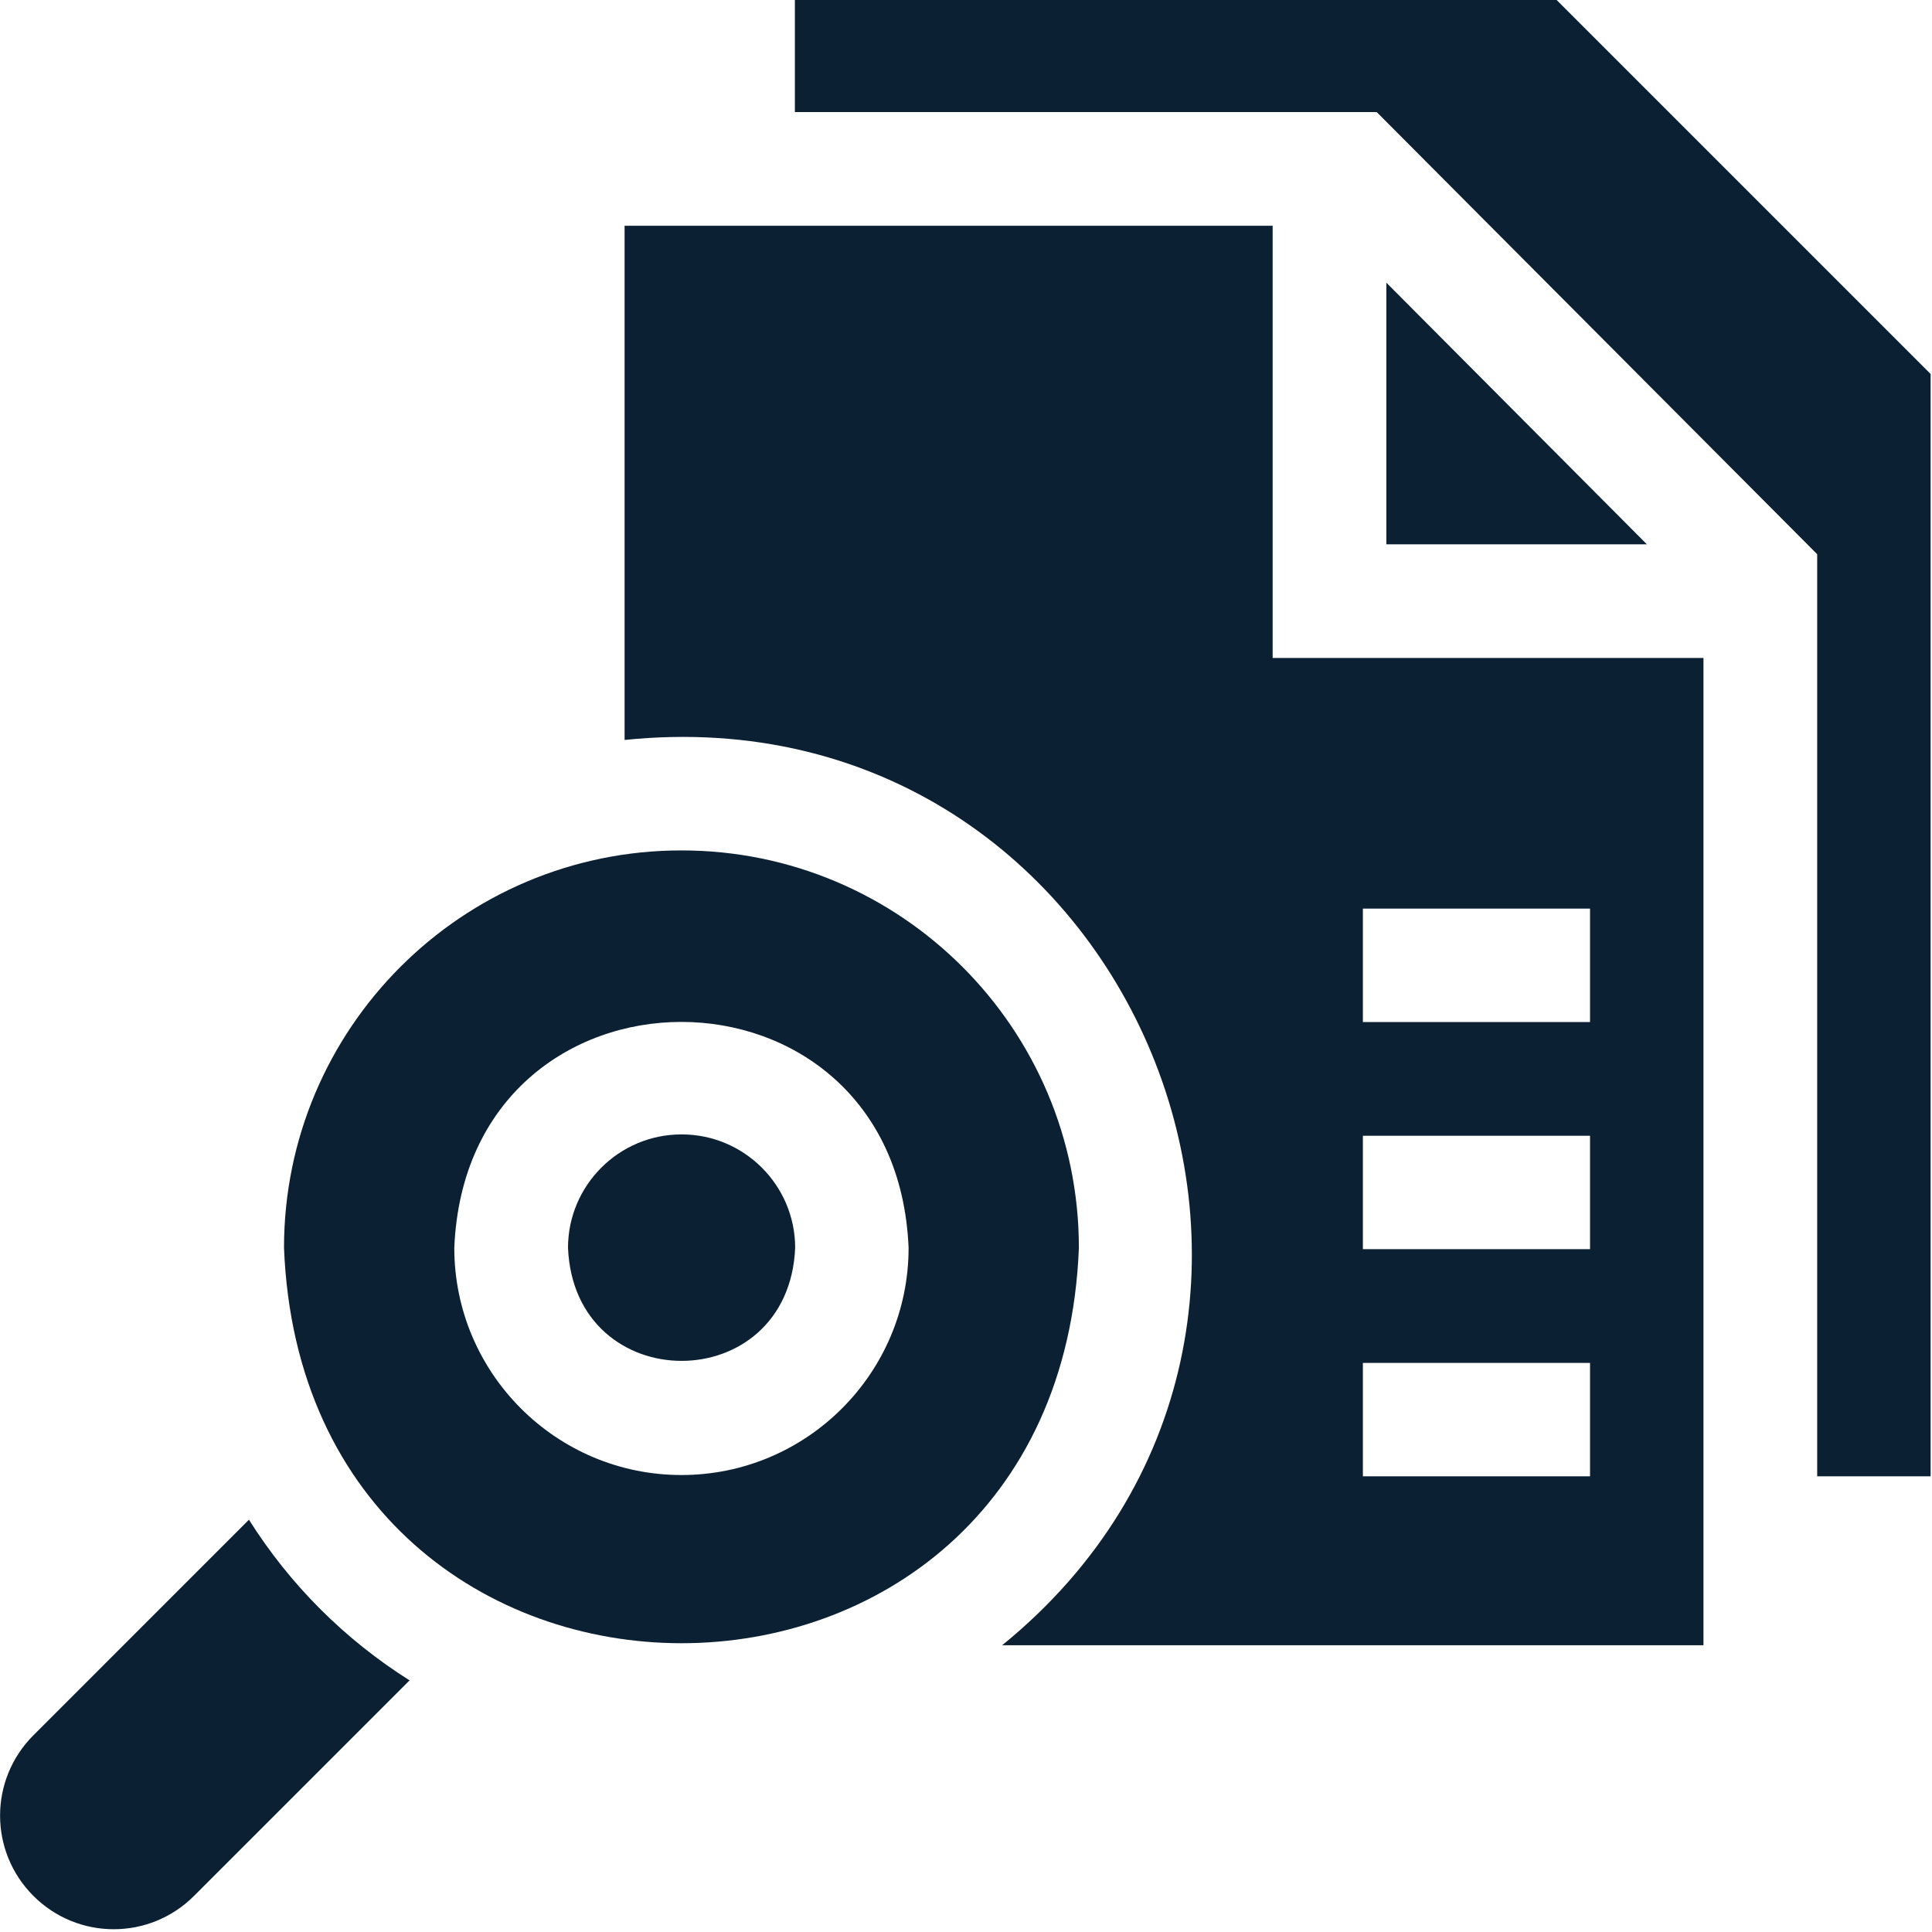
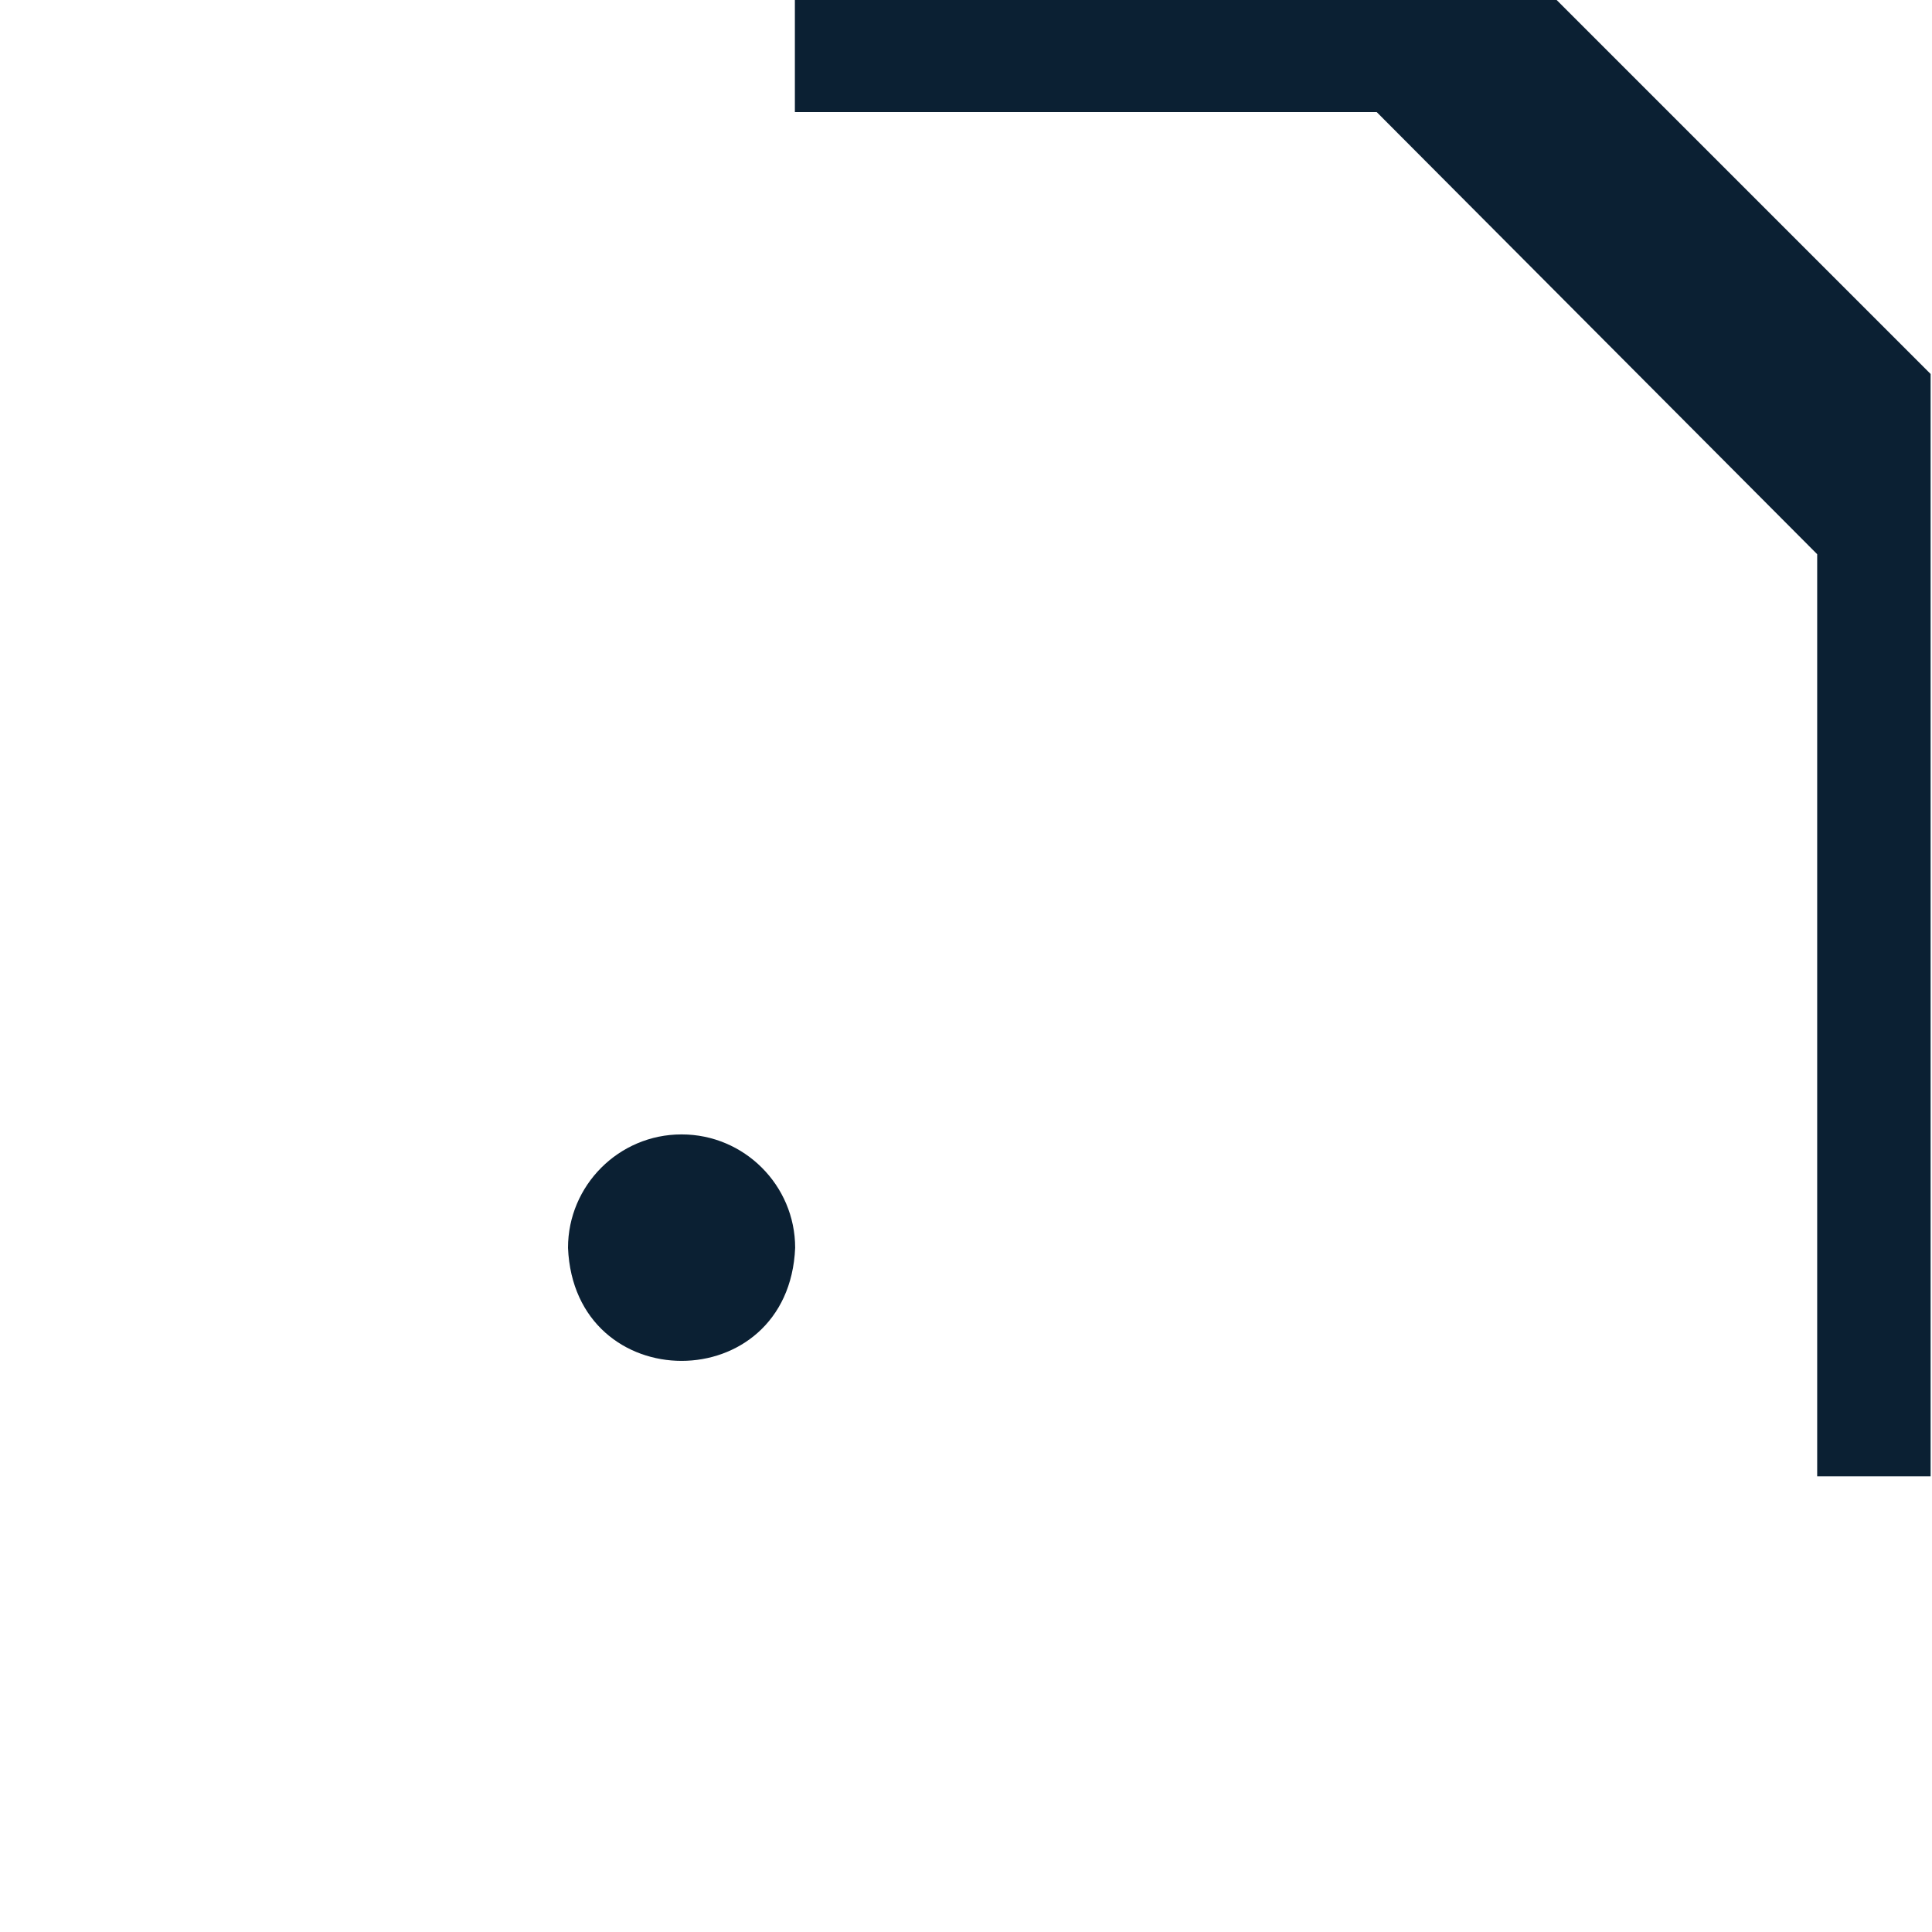
<svg xmlns="http://www.w3.org/2000/svg" width="70" height="70" viewBox="0 0 70 70" fill="none">
-   <path d="M50.23 19.722H59.67L50.23 10.242V19.722Z" fill="#0B2033" />
  <path d="M56.4 0H28.8V4.06H49.88L65.84 20.08V53.49H69.95V13.55L56.4 0Z" fill="#0B2033" />
-   <path d="M9.02 55.062L1.21 62.873C-0.4 64.483 -0.4 67.082 1.21 68.692C2.82 70.302 5.42 70.302 7.03 68.692L14.84 60.883C12.49 59.403 10.5 57.413 9.02 55.062Z" fill="#0B2033" />
-   <path d="M46.11 8.18H22.63V26.81C41.08 24.91 50.53 48.05 36.31 59.61H61.72V23.84H46.11V8.18ZM49.38 32.92H57.61V37.03H49.38V32.92ZM49.38 41.15H57.61V45.26H49.38V41.15ZM49.38 49.38H57.61V53.49H49.38V49.38Z" fill="#0B2033" />
  <path d="M24.69 41.102C22.42 41.102 20.58 42.952 20.58 45.212C20.81 50.672 28.58 50.672 28.81 45.212C28.81 42.942 26.96 41.102 24.7 41.102H24.69Z" fill="#0B2033" />
-   <path d="M24.69 30.812C16.74 30.812 10.29 37.263 10.29 45.212C11.05 64.312 38.34 64.312 39.09 45.212C39.09 37.263 32.64 30.812 24.69 30.812ZM24.69 53.443C20.15 53.443 16.46 49.752 16.46 45.212C16.91 34.292 32.47 34.303 32.92 45.212C32.92 49.752 29.23 53.443 24.69 53.443Z" fill="#0B2033" />
</svg>